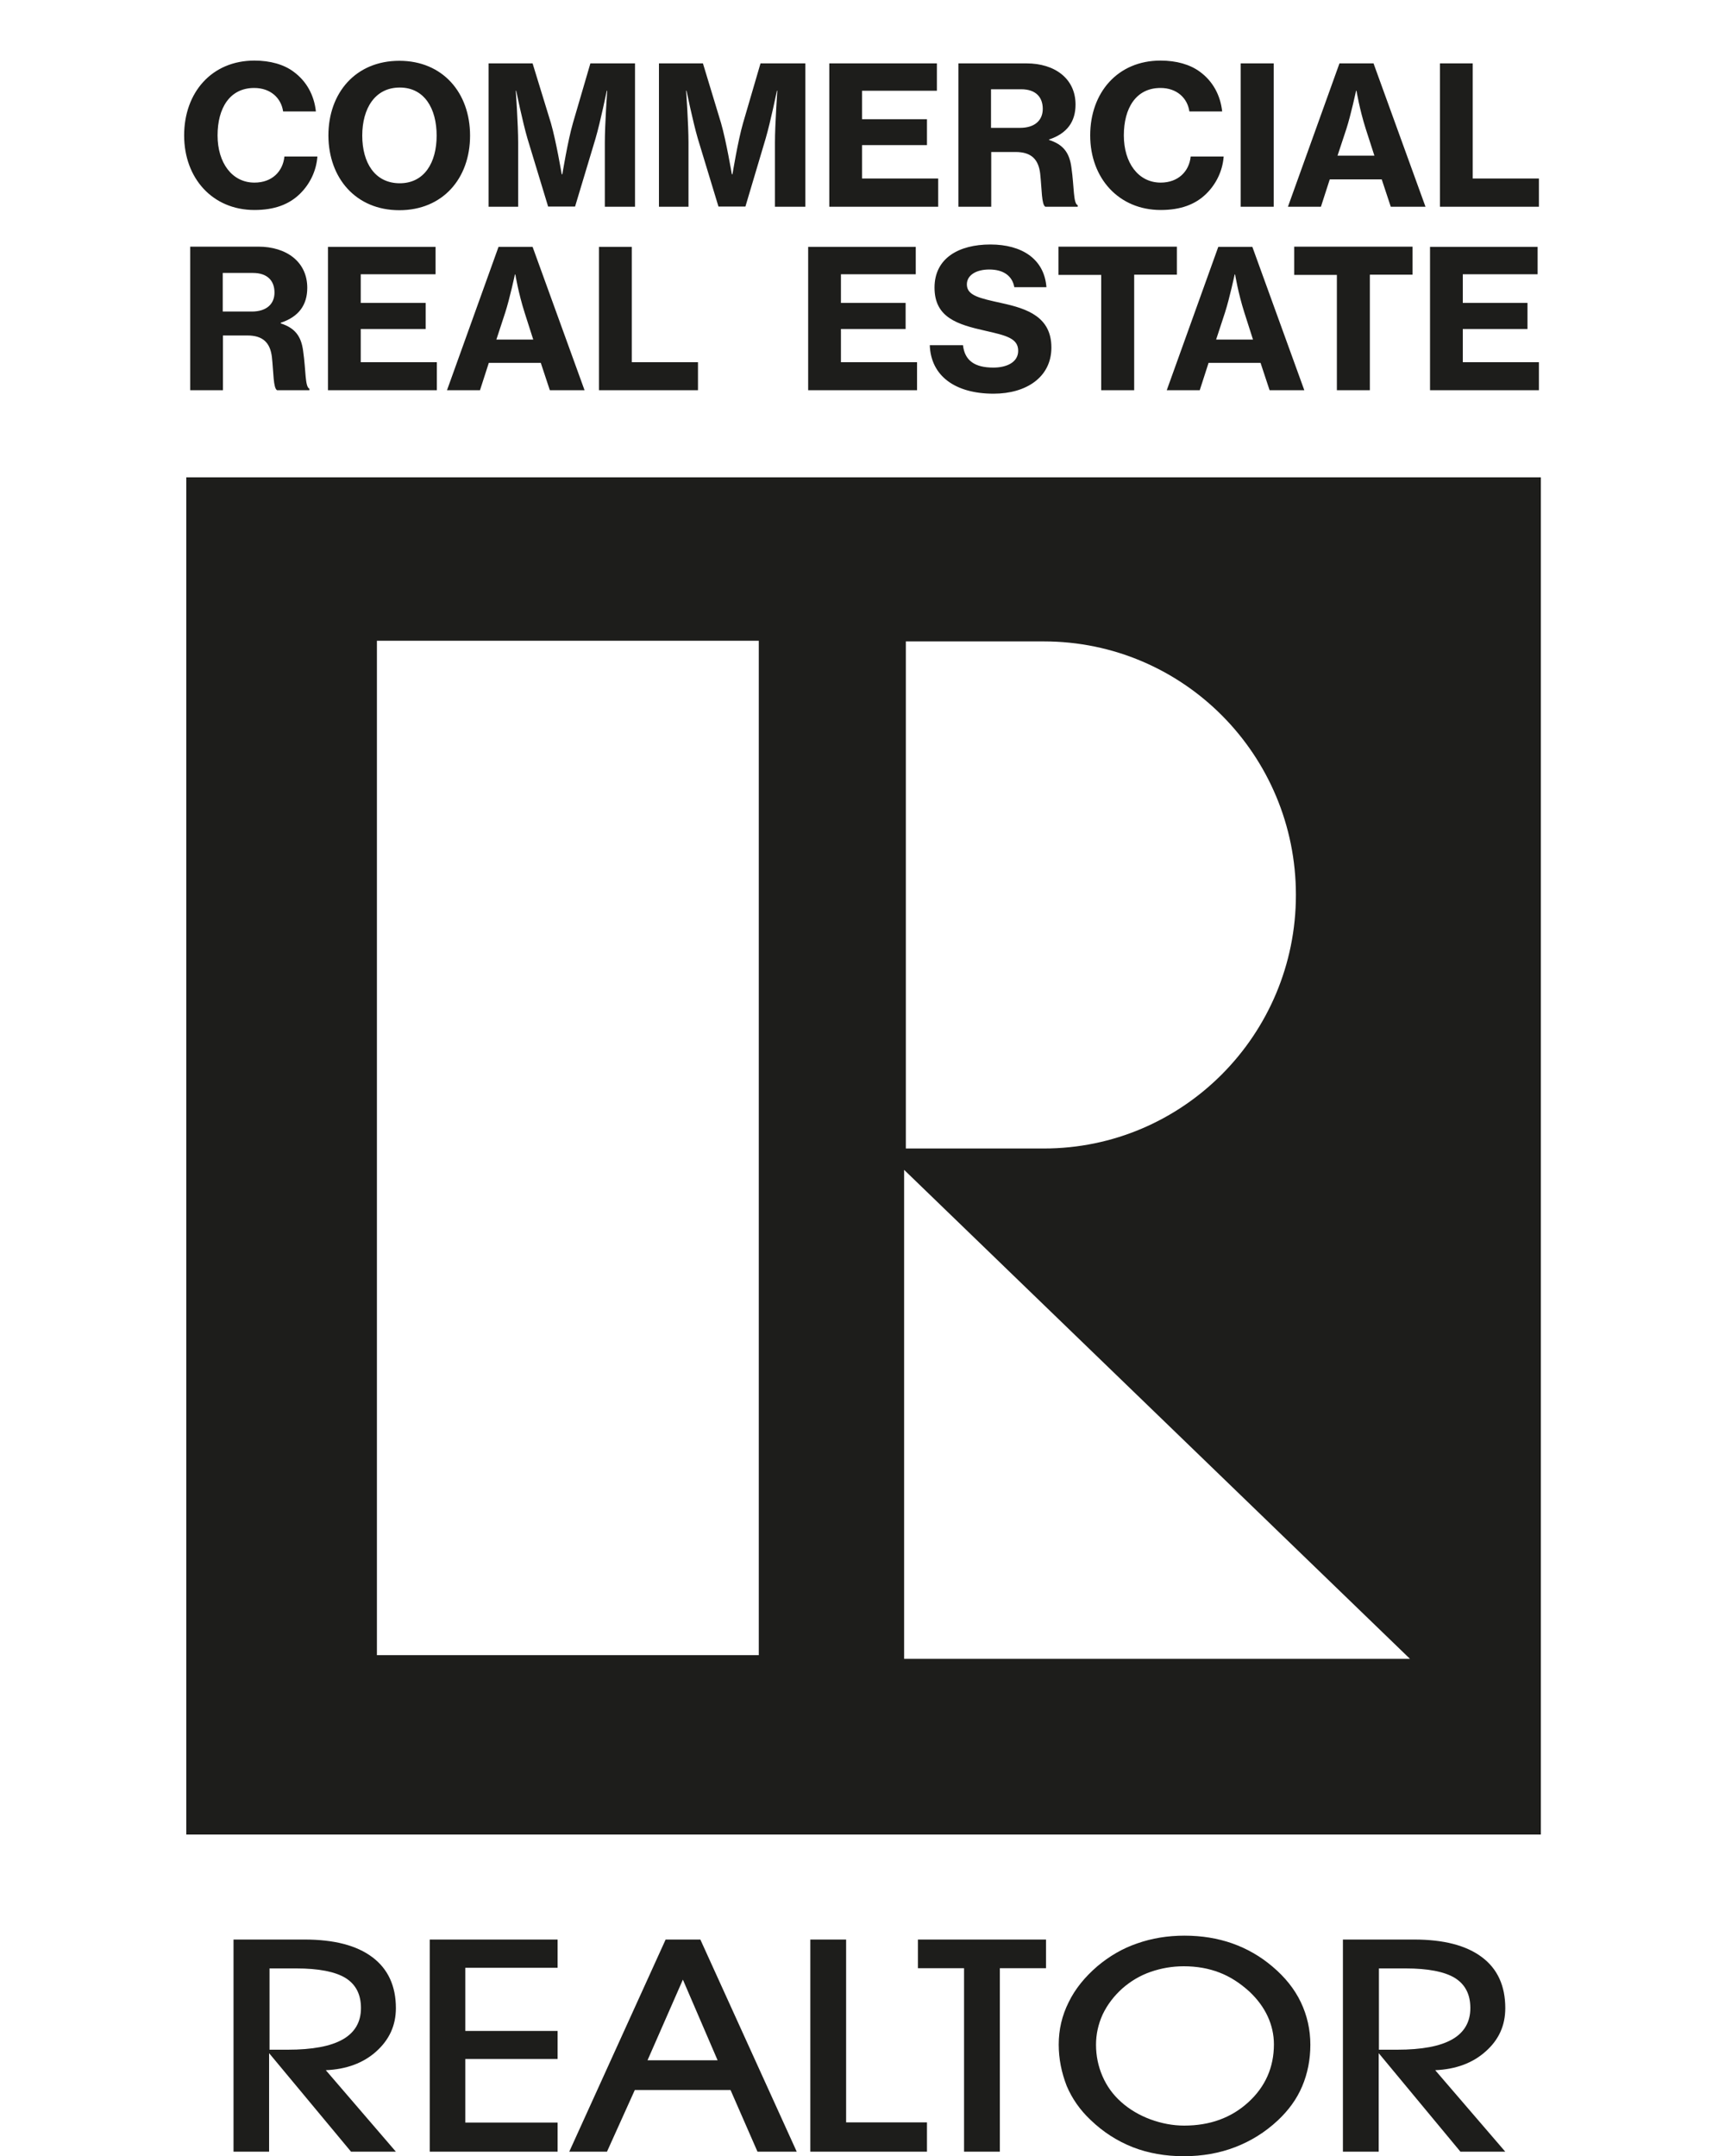
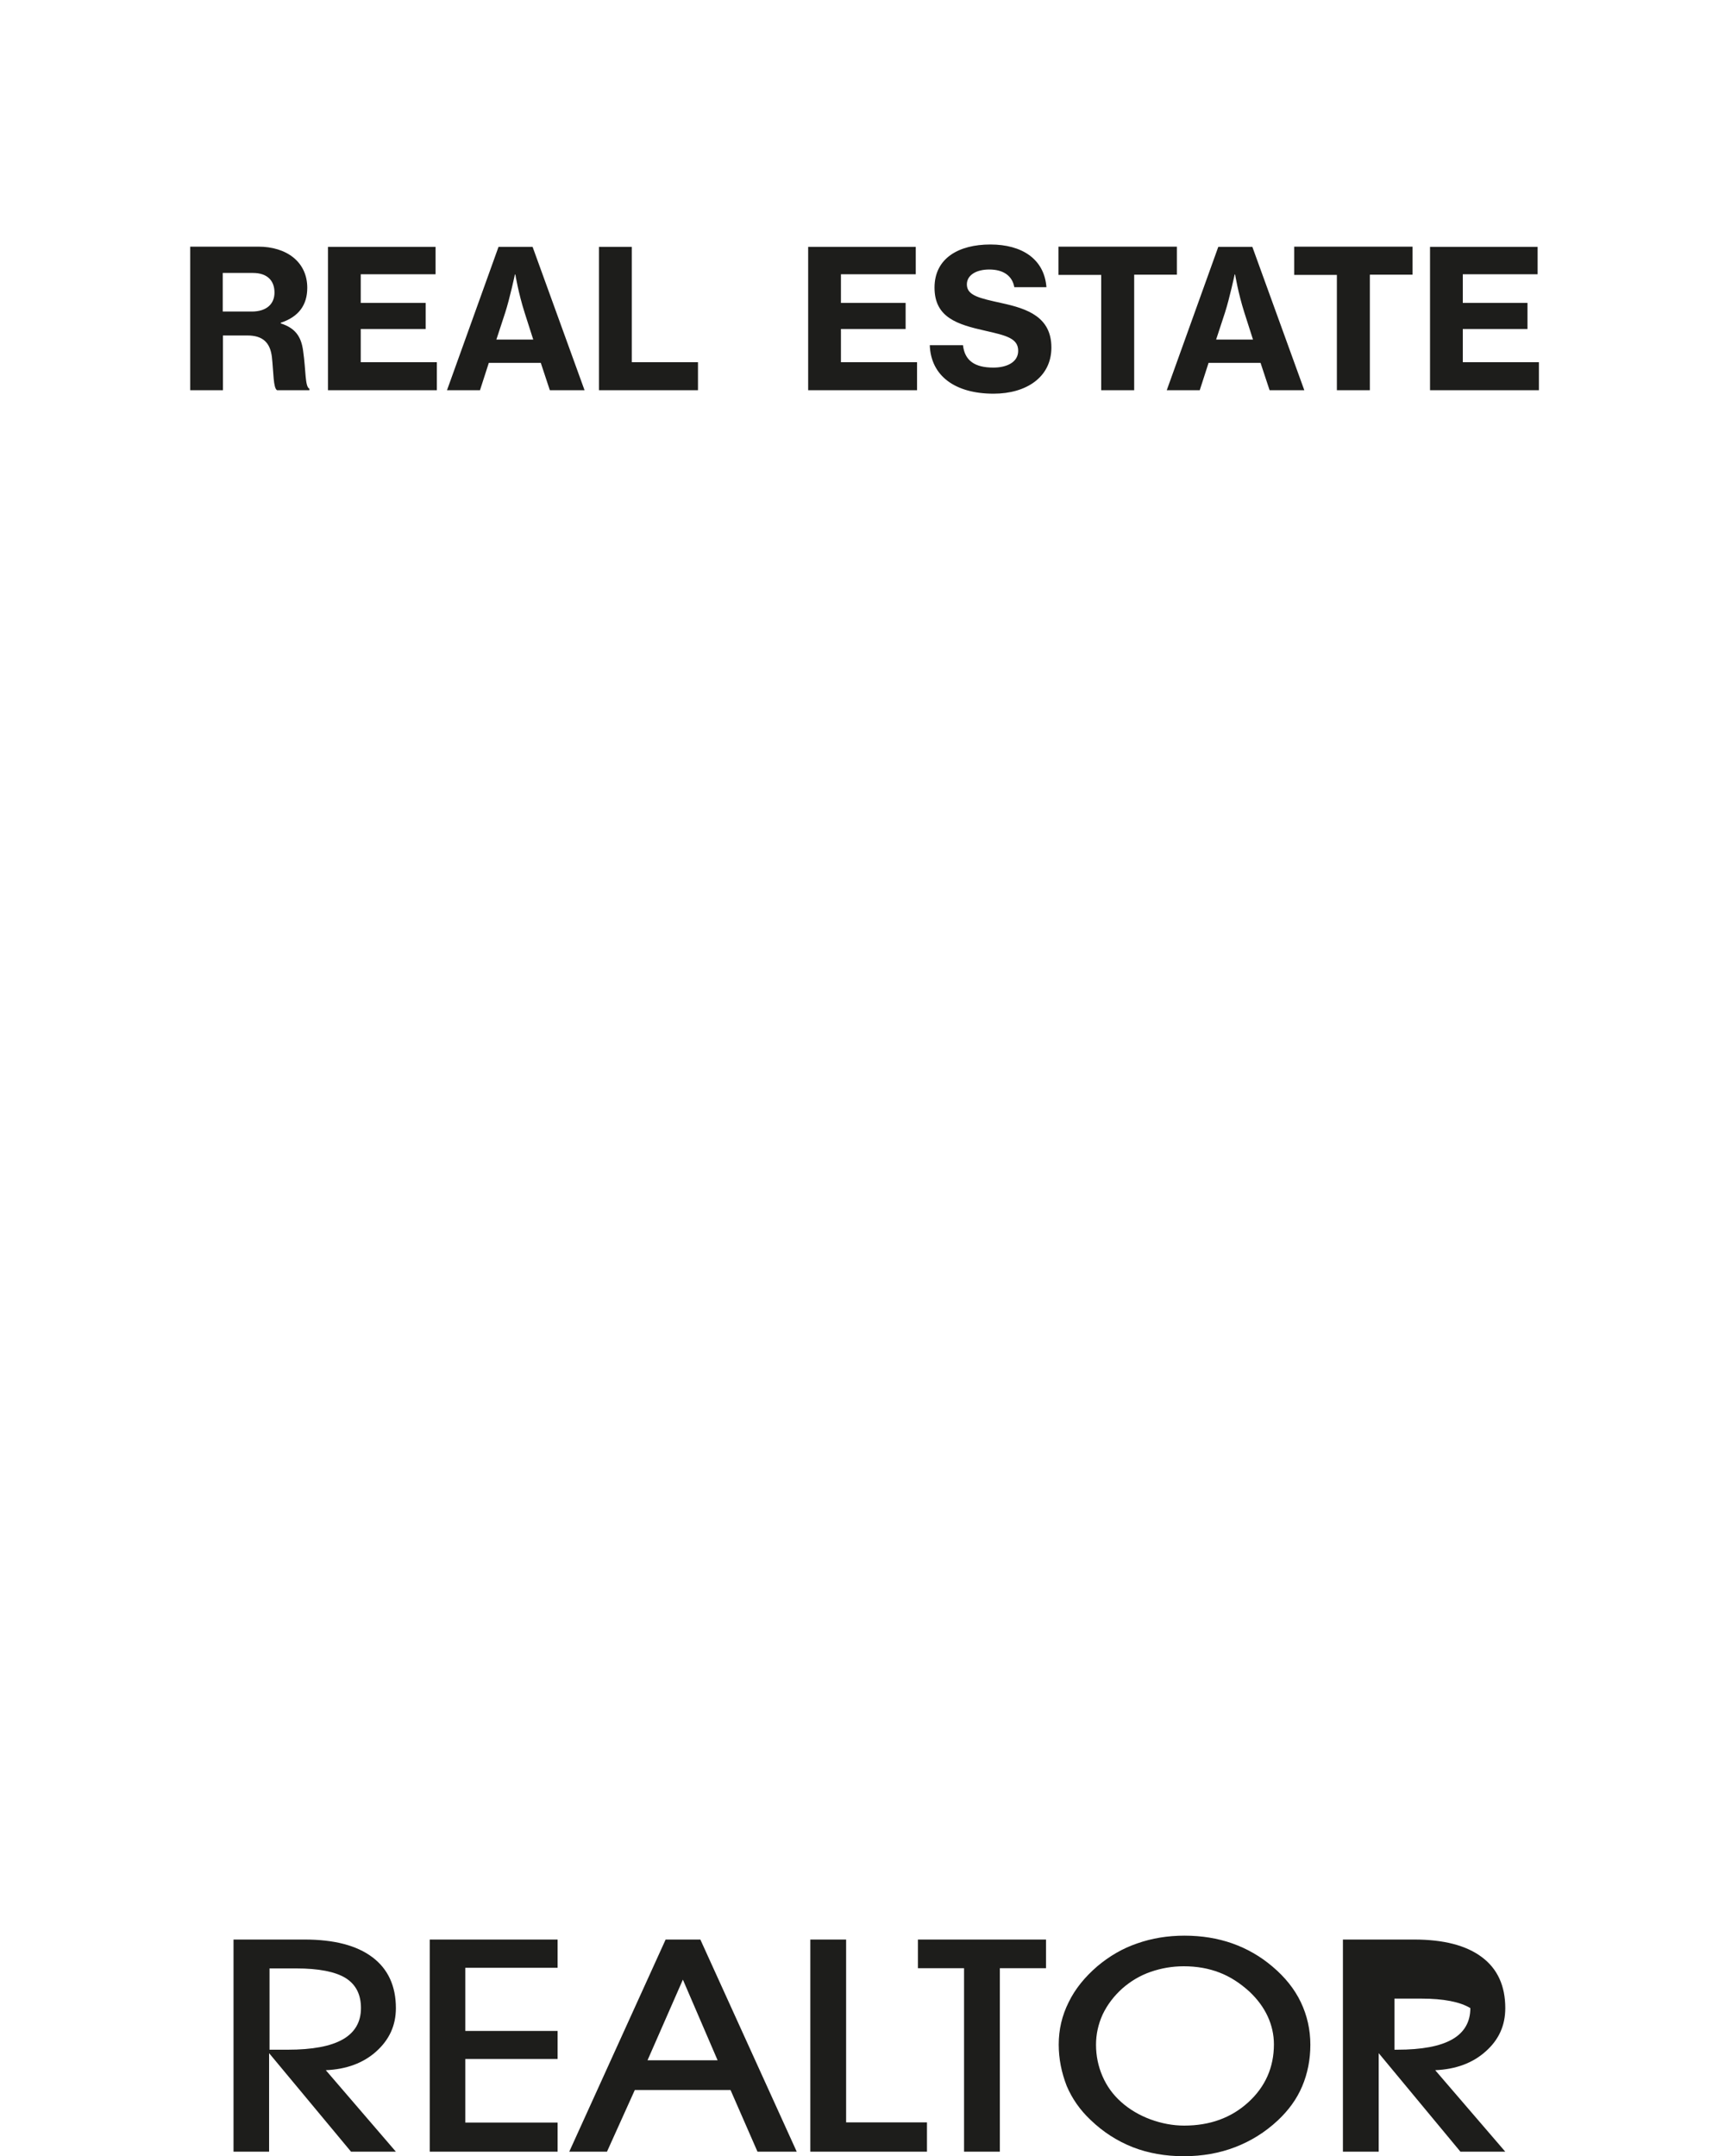
<svg xmlns="http://www.w3.org/2000/svg" version="1.1" id="Ebene_1" x="0px" y="0px" viewBox="0 0 800 1000" style="enable-background:new 0 0 800 1000;" xml:space="preserve">
  <style type="text/css">
	.st0{fill:#1D1D1B;}
</style>
  <path class="st0" d="M663.2,181h50.5V168h-35.3v-15.4h30v-12.1h-30v-13.3h34.7v-12.7h-49.9V181z M600.3,127.5h19.7V181h15.3v-53.6  h19.8v-13h-54.9V127.5z M568.1,145c2.1-6.5,4.5-17.7,4.5-17.7h0.2c0,0,1.4,8.6,4.3,17.7l4,12.5H564L568.1,145z M541.1,181h15.3  l4.1-12.7h24.1l4.2,12.7h16.1l-24.1-66.5H565L541.1,181z M490.9,127.5h19.8V181h15.3v-53.6h19.8v-13h-54.9V127.5z M460.8,182.6  c15.2,0,26.8-7.7,26.8-21.4c0-14.1-11-18-23-20.6c-10.4-2.3-16.2-3.5-16.2-8.7c0-4.2,4.2-6.9,10.4-6.9c6.6,0,10.7,3,11.6,8.2h14.9  c-1-13.1-11.4-19.8-26-19.8c-14.6,0-25.9,6.3-25.9,20c0,13.9,10.6,17.1,23.5,20c9.7,2.2,15.3,3.5,15.3,9.3c0,5.5-5.6,7.8-11.5,7.8  c-8.6,0-13.3-3.2-14.1-10.4h-15.4C431.7,174.4,443,182.6,460.8,182.6 M374.8,181h50.5V168H390v-15.4h30v-12.1h-30v-13.3h34.7v-12.7  h-49.9V181z M277.8,181h45.9V168H293v-53.5h-15.2V181z M234.3,145c2.1-6.5,4.5-17.7,4.5-17.7h0.2c0,0,1.4,8.6,4.3,17.7l4,12.5h-17.1  L234.3,145z M207.3,181h15.3l4.1-12.7h24.1L255,181h16.1L247,114.5h-15.8L207.3,181z M152.1,181h50.5V168h-35.3v-15.4h30.1v-12.1  h-30.1v-13.3H202v-12.7h-49.9V181z M103.4,126.6h13.9c6.7,0,10,3.6,10,9.1c0,5.3-3.7,8.8-10.5,8.8h-13.5V126.6z M88.2,181h15.2  v-25.4h11.3c7.3,0,10.6,3.4,11.4,10c0.8,7.3,0.6,14.4,2.4,15.4h15v-0.7c-2.1-0.9-1.6-8.4-2.9-17.4c-0.9-7.1-3.9-10.8-10.4-12.9v-0.3  c8.5-2.8,12.3-8.4,12.3-16.2c0-12.1-9.7-19.1-22.7-19.1H88.2V181z" />
-   <path class="st0" d="M667.8,95.9h45.9V82.8H683V29.4h-15.2V95.9z M624.4,59.8c2.1-6.5,4.5-17.7,4.5-17.7h0.2c0,0,1.4,8.6,4.3,17.7  l4,12.4h-17.1L624.4,59.8z M597.3,95.9h15.3l4.1-12.7h24.1l4.2,12.7h16.1l-24.1-66.5h-15.8L597.3,95.9z M575.4,95.9h15.3V29.4h-15.3  V95.9z M538.3,97.4c9.3,0,16.1-2.6,21.1-7.5c4.6-4.5,7.6-10.6,8.1-17.3h-15.3c-0.7,6.9-5.8,12.1-13.9,12.1  c-10.4,0-17.1-9.2-17.1-21.9c0-12.6,5.6-22,17-22c7.5,0,12.5,4.6,13.4,10.9h15.2c-0.8-7.5-4.3-14-10.3-18.4  c-4.6-3.4-10.9-5.2-18.3-5.2c-19.8,0-32.6,14.8-32.6,34.7S518.9,97.4,538.3,97.4 M459.7,41.4h13.9c6.7,0,10,3.6,10,9.1  c0,5.3-3.7,8.8-10.5,8.8h-13.5V41.4z M444.5,95.9h15.2V70.5H471c7.3,0,10.6,3.4,11.4,10c0.8,7.3,0.6,14.4,2.4,15.4h15v-0.7  c-2.1-0.9-1.6-8.4-2.9-17.4c-0.9-7.1-3.9-10.8-10.4-12.9v-0.2c8.5-2.8,12.3-8.4,12.3-16.2c0-12.1-9.7-19.1-22.7-19.1h-31.6V95.9z   M384.6,95.9h50.5V82.8h-35.3V67.3h30.1V55.3h-30.1V42.1h34.7V29.4h-49.9V95.9z M305.6,95.9h13.7V66.1c0-8.4-1.1-24-1.1-24h0.2  c0,0,2.9,14.2,5.2,22.1l9.6,31.6h12.5l9.4-31.6c2.3-7.9,5.2-22.1,5.2-22.1h0.2c0,0-1.1,15.6-1.1,24v29.8h14.1V29.4h-20.8l-8.1,27.7  c-2.4,8.3-4.9,23.7-4.9,23.7h-0.3c0,0-2.6-15.4-5-23.7L326,29.4h-20.4V95.9z M226.6,95.9h13.7V66.1c0-8.4-1.1-24-1.1-24h0.2  c0,0,2.9,14.2,5.2,22.1l9.6,31.6h12.5l9.5-31.6c2.3-7.9,5.2-22.1,5.2-22.1h0.2c0,0-1.1,15.6-1.1,24v29.8h14V29.4h-20.7l-8.1,27.7  c-2.4,8.3-4.9,23.7-4.9,23.7h-0.3c0,0-2.6-15.4-5-23.7L247,29.4h-20.4V95.9z M185.4,85c-11.6,0-17.4-9.6-17.4-22.1  c0-12.6,5.9-22.3,17.4-22.3c11.4,0,17.1,9.7,17.1,22.3C202.5,75.4,196.8,85,185.4,85 M185.2,97.5c20.1,0,32.8-14.7,32.8-34.6  c0-19.9-12.7-34.7-32.8-34.7c-20.2,0-32.9,14.8-32.9,34.7C152.4,82.7,165.1,97.5,185.2,97.5 M118,97.4c9.3,0,16.1-2.6,21.1-7.5  c4.6-4.5,7.6-10.6,8.1-17.3h-15.3c-0.7,6.9-5.7,12.1-13.9,12.1c-10.4,0-17.1-9.2-17.1-21.9c0-12.6,5.6-22,17-22  c7.5,0,12.5,4.6,13.4,10.9h15.2c-0.8-7.5-4.3-14-10.3-18.4c-4.5-3.4-10.9-5.2-18.2-5.2c-19.8,0-32.6,14.8-32.6,34.7  S98.6,97.4,118,97.4" />
-   <path class="st0" d="M639.4,998h-16.6v-98.4h33c13.7,0,24.2,2.7,31.5,8.2c7.2,5.4,10.8,13.3,10.8,23.6c0,8.1-3,14.7-9.1,20.1  c-6,5.4-13.9,8.3-23.4,8.7l32.5,37.8h-20.8l-37.9-45.7V998z M639.4,950.7h8.5c11.5,0,20-1.6,25.6-4.8c5.6-3.2,8.4-8.1,8.4-14.5  c0-6.4-2.4-11-7.2-14c-4.8-2.9-12.4-4.4-22.8-4.4h-12.4V950.7z M491,948.3c0-6.9,1.5-13.4,4.6-19.6c3-6.2,7.5-11.7,13.3-16.7  c5.6-4.7,11.7-8.3,18.5-10.6c6.8-2.4,14.1-3.6,21.9-3.6c8,0,15.4,1.2,22.2,3.6c6.8,2.4,13.1,6,18.7,10.8  c5.8,4.9,10.2,10.4,13.1,16.5c2.9,6.1,4.4,12.7,4.4,19.7c0,6.9-1.3,13.4-3.8,19.3c-2.5,5.9-6.3,11.1-11.3,15.8  c-5.9,5.5-12.5,9.6-19.8,12.4c-7.3,2.8-15.2,4.2-23.8,4.2c-8.6,0-16.5-1.4-23.7-4.2c-7.3-2.9-13.8-7.1-19.5-12.6  c-4.9-4.6-8.6-9.9-11.1-15.8C492.3,961.3,491,955,491,948.3 M508.3,948.4c0,5.1,1,10,3,14.6c2,4.6,4.8,8.5,8.6,11.9  c3.9,3.5,8.5,6.2,13.6,8.1c5.2,1.9,10.4,2.9,15.7,2.9c11.9,0,21.8-3.6,29.7-10.8c7.9-7.2,11.9-16.2,11.9-26.9c0-4.5-1-8.9-2.9-13  c-1.9-4.1-4.7-7.9-8.4-11.4c-4.4-4-9-7-14-8.9c-4.9-1.9-10.4-2.9-16.5-2.9c-5.4,0-10.5,0.9-15.4,2.6c-4.9,1.7-9.2,4.3-13,7.6  c-3.9,3.5-7,7.5-9.2,12.1C509.3,938.9,508.3,943.6,508.3,948.4 M463.7,998h-16.6v-85.1h-21.4v-13.3h59.4v13.3h-21.4V998z M429.9,998  h-54.1v-98.4h16.6v84.8h37.5V998z M294.4,969.4L281.5,998H264l44.7-98.4h16.1l44.7,98.4h-18.2l-12.5-28.6H294.4z M332.8,955.6  l-16.1-37.4l-16.4,37.4H332.8z M258.6,998h-59.3v-98.4h59.3v13.1h-42.8v29.3h42.8V955h-42.8v29.5h42.8V998z M124.9,998h-16.6v-98.4  h32.9c13.7,0,24.2,2.7,31.5,8.2c7.2,5.4,10.9,13.3,10.9,23.6c0,8.1-3.1,14.7-9.1,20.1c-6,5.4-13.9,8.3-23.4,8.7l32.5,37.8h-20.8  l-38-45.7V998z M124.9,950.7h8.5c11.5,0,20-1.6,25.6-4.8c5.6-3.2,8.4-8.1,8.4-14.5c0-6.4-2.4-11-7.2-14c-4.8-2.9-12.4-4.4-22.8-4.4  h-12.4V950.7z" />
-   <path class="st0" d="M419.3,769.4V542.6l234.6,226.8H419.3z M351.9,767.7H174.8V297.2h177.1V767.7z M420.1,297.5h64  c64.6,0,116.9,52.6,116.9,117.6c0,64.9-52.4,117.6-116.9,117.6h-64V297.5z M86.4,850.9h628.2V221.4H86.4V850.9z" />
+   <path class="st0" d="M639.4,998h-16.6v-98.4h33c13.7,0,24.2,2.7,31.5,8.2c7.2,5.4,10.8,13.3,10.8,23.6c0,8.1-3,14.7-9.1,20.1  c-6,5.4-13.9,8.3-23.4,8.7l32.5,37.8h-20.8l-37.9-45.7V998z M639.4,950.7h8.5c11.5,0,20-1.6,25.6-4.8c5.6-3.2,8.4-8.1,8.4-14.5  c-4.8-2.9-12.4-4.4-22.8-4.4h-12.4V950.7z M491,948.3c0-6.9,1.5-13.4,4.6-19.6c3-6.2,7.5-11.7,13.3-16.7  c5.6-4.7,11.7-8.3,18.5-10.6c6.8-2.4,14.1-3.6,21.9-3.6c8,0,15.4,1.2,22.2,3.6c6.8,2.4,13.1,6,18.7,10.8  c5.8,4.9,10.2,10.4,13.1,16.5c2.9,6.1,4.4,12.7,4.4,19.7c0,6.9-1.3,13.4-3.8,19.3c-2.5,5.9-6.3,11.1-11.3,15.8  c-5.9,5.5-12.5,9.6-19.8,12.4c-7.3,2.8-15.2,4.2-23.8,4.2c-8.6,0-16.5-1.4-23.7-4.2c-7.3-2.9-13.8-7.1-19.5-12.6  c-4.9-4.6-8.6-9.9-11.1-15.8C492.3,961.3,491,955,491,948.3 M508.3,948.4c0,5.1,1,10,3,14.6c2,4.6,4.8,8.5,8.6,11.9  c3.9,3.5,8.5,6.2,13.6,8.1c5.2,1.9,10.4,2.9,15.7,2.9c11.9,0,21.8-3.6,29.7-10.8c7.9-7.2,11.9-16.2,11.9-26.9c0-4.5-1-8.9-2.9-13  c-1.9-4.1-4.7-7.9-8.4-11.4c-4.4-4-9-7-14-8.9c-4.9-1.9-10.4-2.9-16.5-2.9c-5.4,0-10.5,0.9-15.4,2.6c-4.9,1.7-9.2,4.3-13,7.6  c-3.9,3.5-7,7.5-9.2,12.1C509.3,938.9,508.3,943.6,508.3,948.4 M463.7,998h-16.6v-85.1h-21.4v-13.3h59.4v13.3h-21.4V998z M429.9,998  h-54.1v-98.4h16.6v84.8h37.5V998z M294.4,969.4L281.5,998H264l44.7-98.4h16.1l44.7,98.4h-18.2l-12.5-28.6H294.4z M332.8,955.6  l-16.1-37.4l-16.4,37.4H332.8z M258.6,998h-59.3v-98.4h59.3v13.1h-42.8v29.3h42.8V955h-42.8v29.5h42.8V998z M124.9,998h-16.6v-98.4  h32.9c13.7,0,24.2,2.7,31.5,8.2c7.2,5.4,10.9,13.3,10.9,23.6c0,8.1-3.1,14.7-9.1,20.1c-6,5.4-13.9,8.3-23.4,8.7l32.5,37.8h-20.8  l-38-45.7V998z M124.9,950.7h8.5c11.5,0,20-1.6,25.6-4.8c5.6-3.2,8.4-8.1,8.4-14.5c0-6.4-2.4-11-7.2-14c-4.8-2.9-12.4-4.4-22.8-4.4  h-12.4V950.7z" />
</svg>